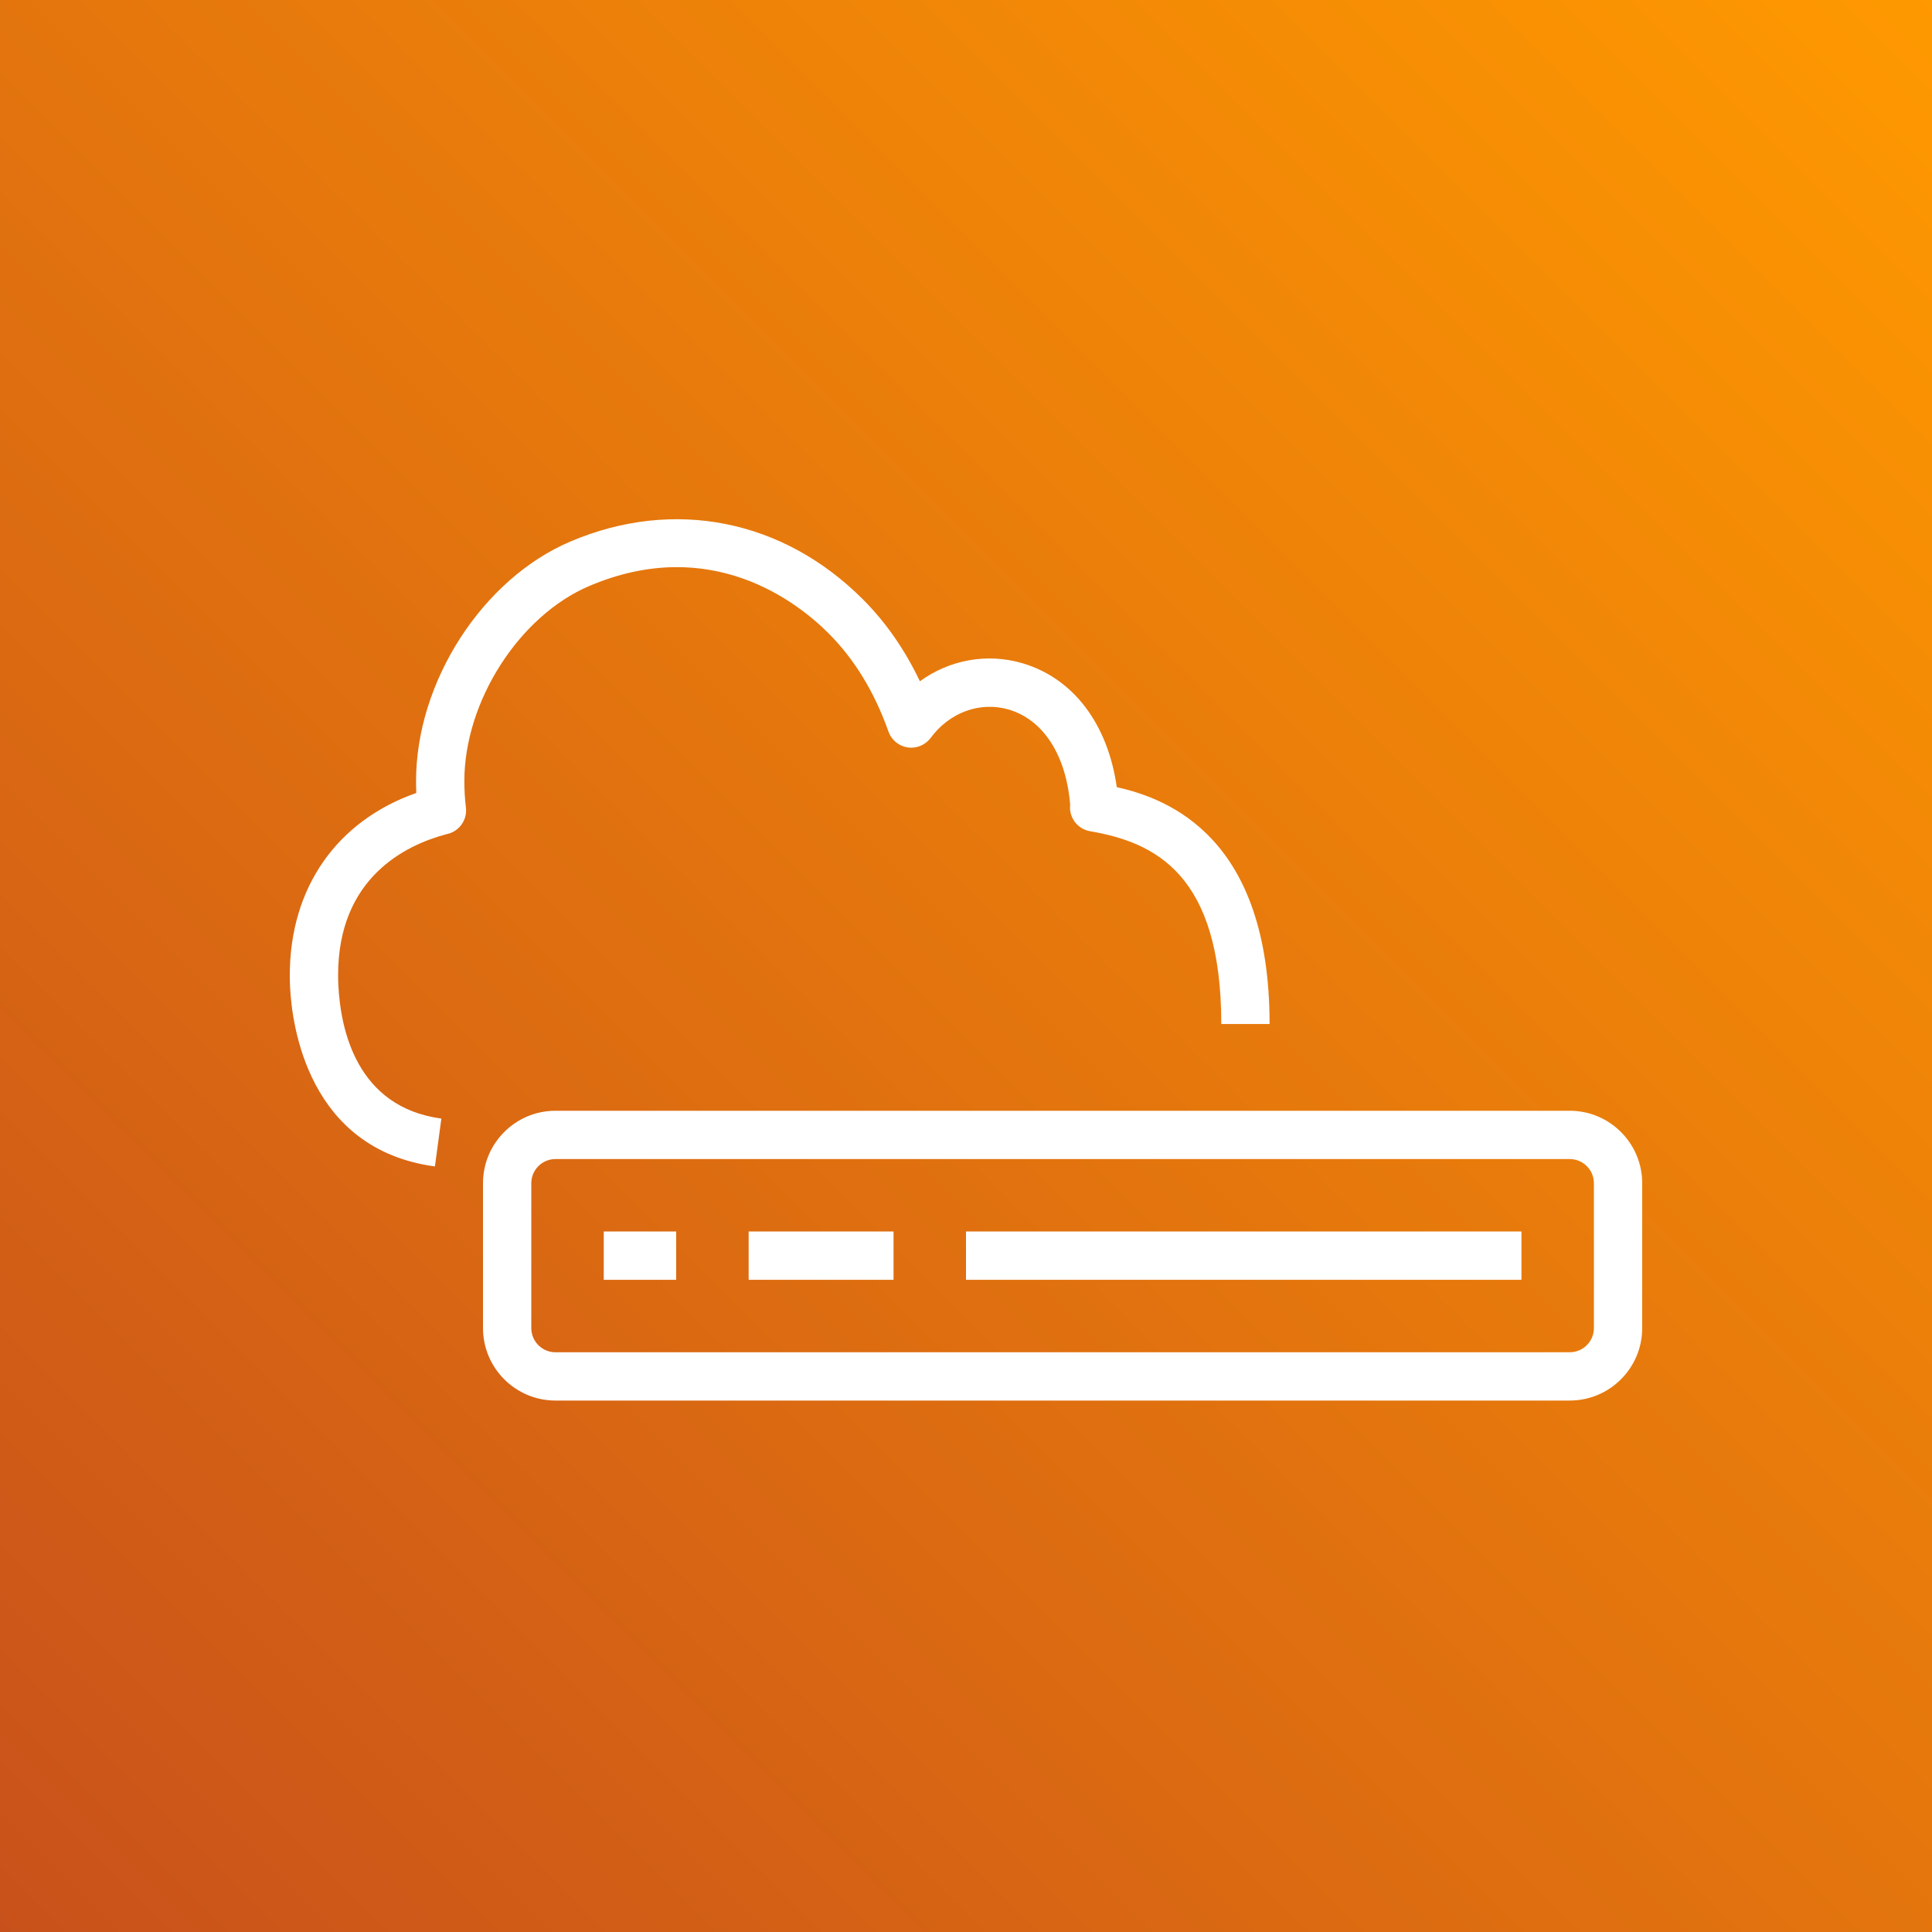
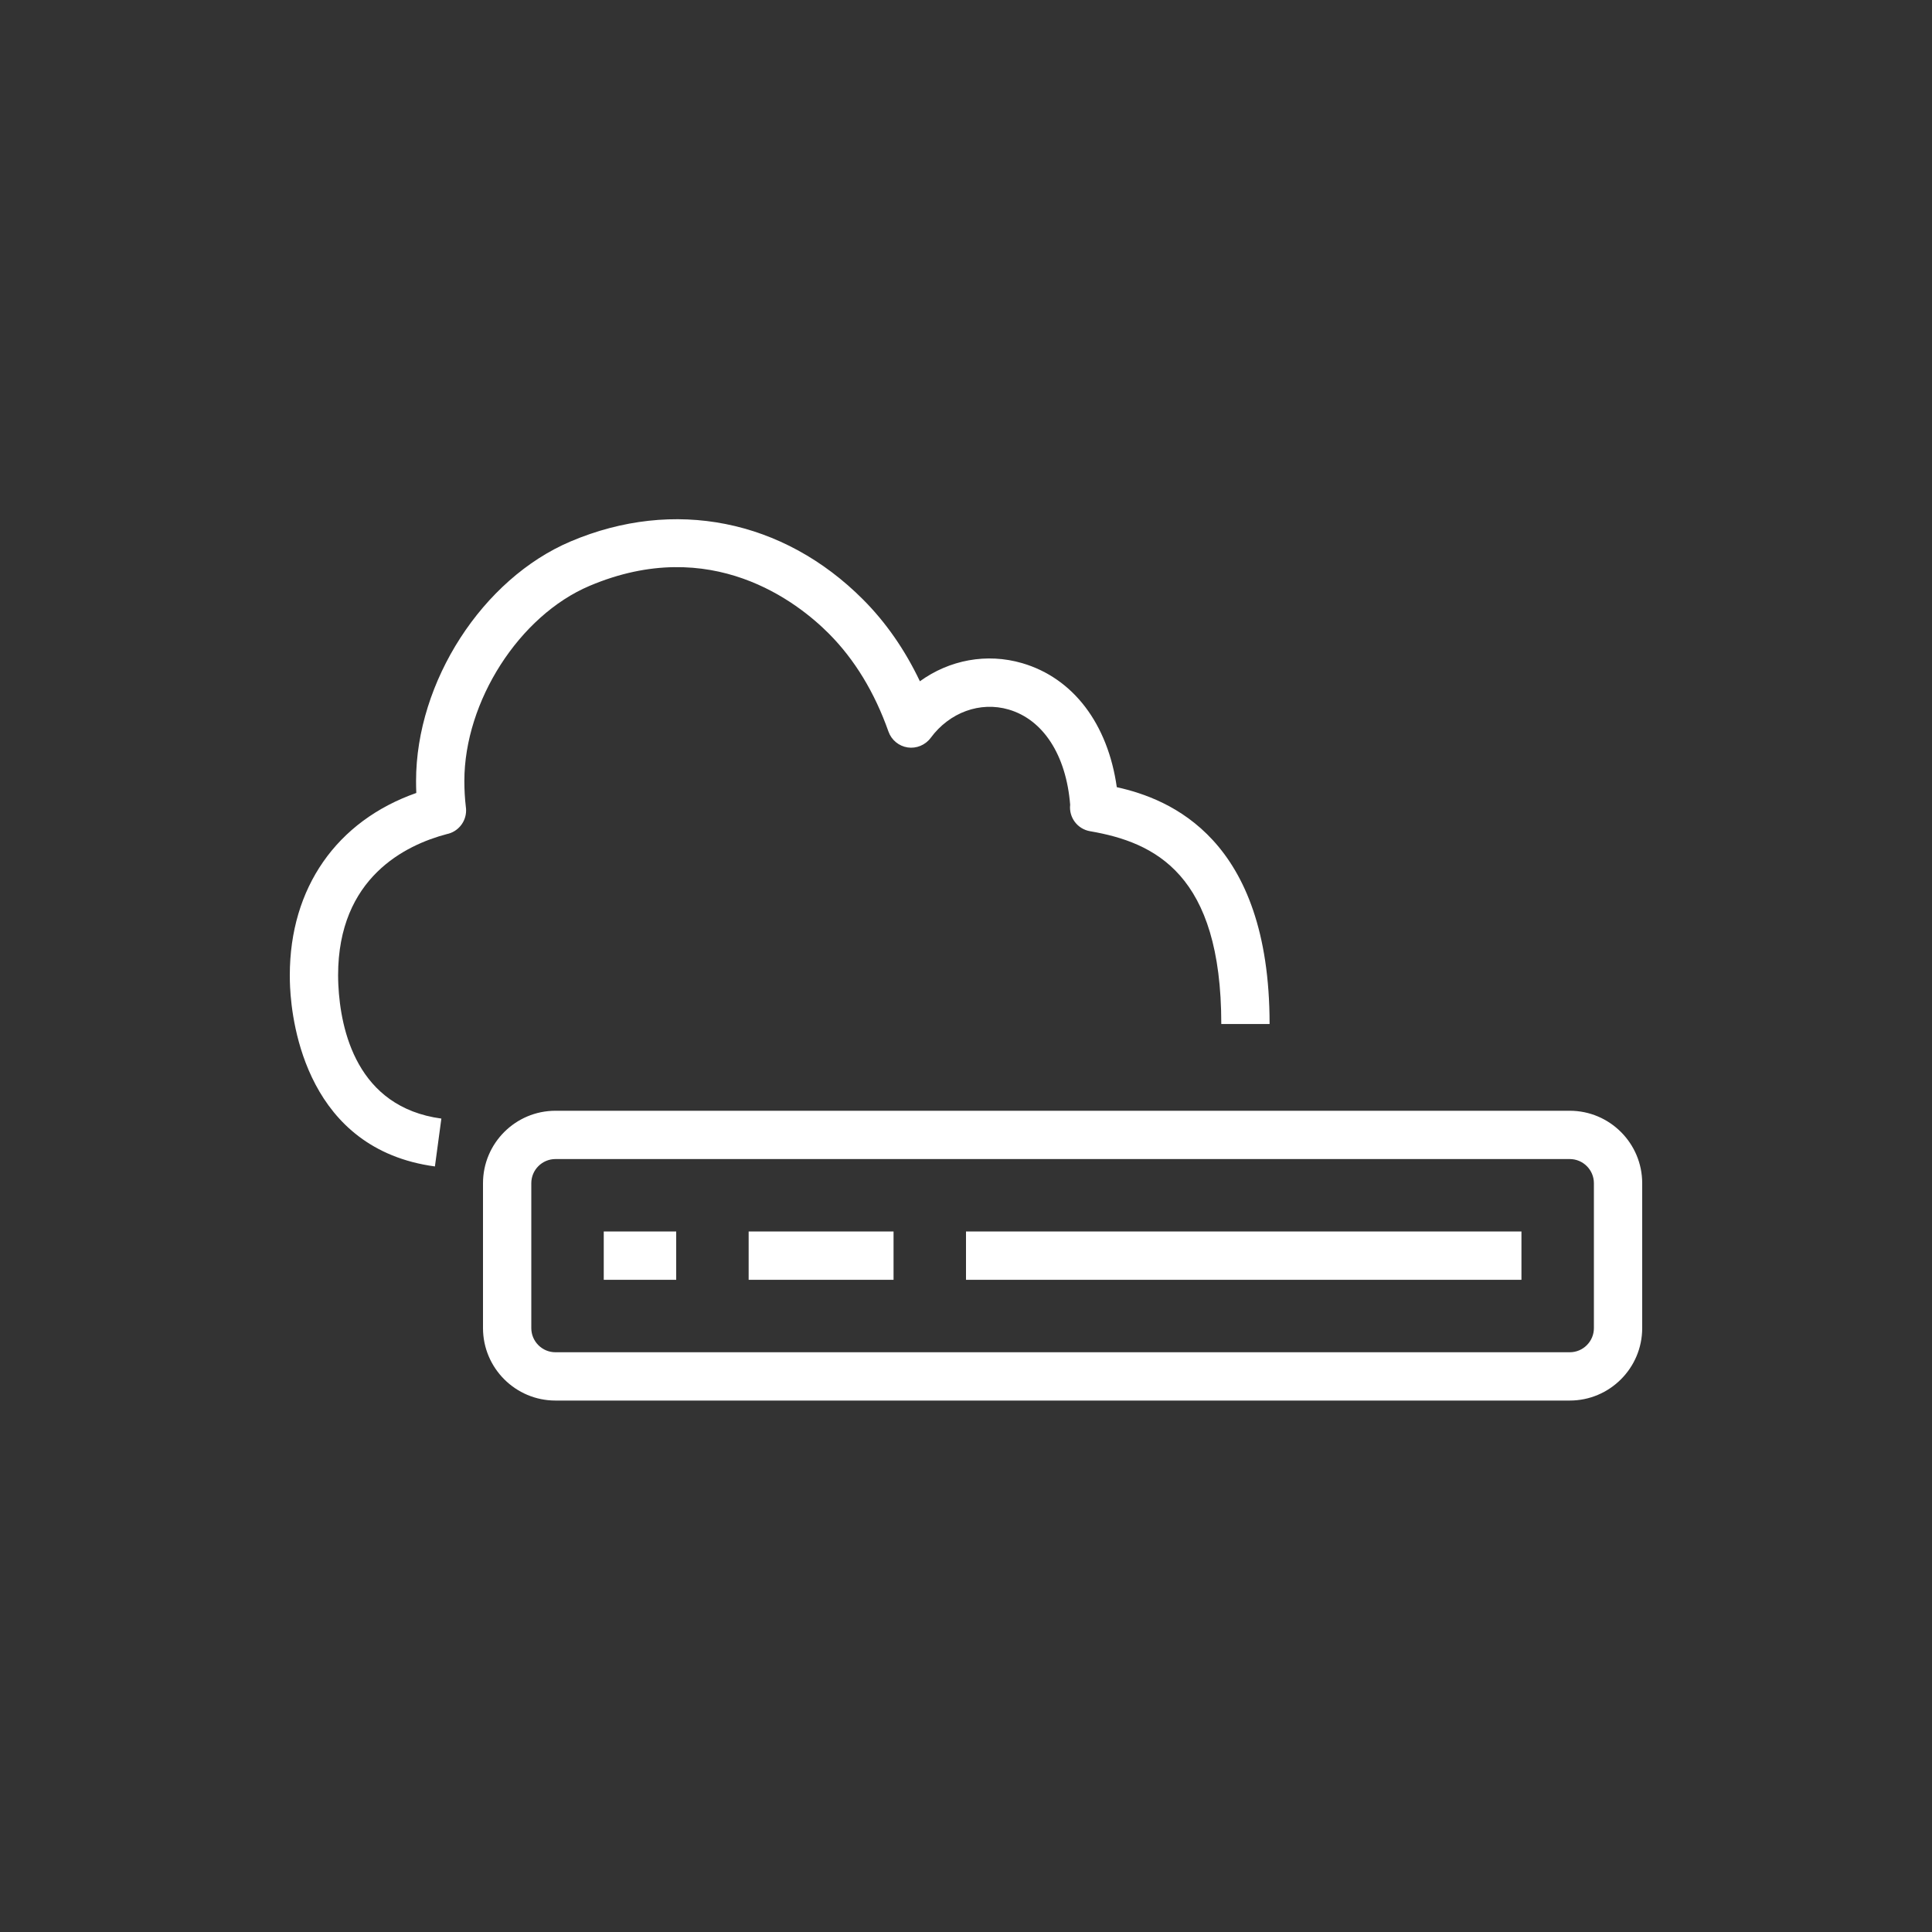
<svg xmlns="http://www.w3.org/2000/svg" width="80px" height="80px" viewBox="0 0 80 80" version="1.1">
  <rect x="0" y="0" width="80" height="80" fill="#333333" stroke="none" />
  <title>Icon-Architecture/64/Arch_AWS-Scout_64</title>
  <defs>
    <linearGradient x1="0%" y1="100%" x2="100%" y2="0%" id="linearGradient-1">
      <stop stop-color="#C8511B" offset="0%" />
      <stop stop-color="#FF9900" offset="100%" />
    </linearGradient>
  </defs>
  <g id="Icon-Architecture/64/Arch_AWS-Scout_64" stroke="none" stroke-width="1" fill="none" fill-rule="evenodd">
    <g id="Rectangle" transform="translate(-0, 0)" fill="url(#linearGradient-1)">
-       <rect x="0" y="0" width="80" height="80" />
-     </g>
+       </g>
    <g id="Icon-Service/64/AWS-Scout_64" transform="translate(8, 8)" fill="#FFFFFF">
      <path d="M58,40.994 C58,40.443 57.552,39.994 57,39.994 L15,39.994 C14.448,39.994 14,40.443 14,40.994 L14,46.994 C14,47.545 14.448,47.994 15,47.994 L57,47.994 C57.552,47.994 58,47.545 58,46.994 L58,40.994 Z M60,40.994 L60,46.994 C60,48.648 58.654,49.994 57,49.994 L15,49.994 C13.346,49.994 12,48.648 12,46.994 L12,40.994 C12,39.34 13.346,37.994 15,37.994 L57,37.994 C58.654,37.994 60,39.34 60,40.994 L60,40.994 Z M17,44.994 L20,44.994 L20,42.994 L17,42.994 L17,44.994 Z M23,44.994 L29,44.994 L29,42.994 L23,42.994 L23,44.994 Z M32,44.994 L55,44.994 L55,42.994 L32,42.994 L32,44.994 Z M11.29,25.416 C11.297,25.463 11.3,25.51 11.3,25.558 C11.3,26.038 10.96,26.445 10.502,26.538 C8.799,26.986 6,28.338 6,32.384 C6,32.519 6.004,32.652 6.01,32.783 C6.1,34.646 6.774,37.845 10.276,38.318 L10.009,40.3 C4.743,39.588 4.088,34.439 4.012,32.878 C4.004,32.715 4,32.551 4,32.384 C4,28.762 5.941,25.995 9.238,24.835 C9.231,24.67 9.228,24.505 9.228,24.34 C9.228,20.23 11.98,15.964 15.632,14.418 C19.903,12.608 24.431,13.507 27.738,16.825 C28.684,17.774 29.472,18.909 30.091,20.21 C31.314,19.325 32.857,19.031 34.327,19.46 C36.441,20.078 37.873,21.974 38.244,24.595 C40.432,25.081 44.571,26.712 44.571,34.402 L42.571,34.402 C42.571,28.191 39.824,26.881 37.138,26.419 C36.613,26.329 36.253,25.846 36.313,25.321 C36.147,23.268 35.2,21.799 33.767,21.38 C32.585,21.035 31.318,21.496 30.537,22.555 C30.317,22.851 29.946,23.004 29.585,22.95 C29.219,22.895 28.913,22.642 28.79,22.294 C28.215,20.668 27.385,19.304 26.322,18.237 C25.021,16.932 21.45,14.125 16.411,16.26 C13.505,17.491 11.228,21.04 11.228,24.34 C11.228,24.702 11.248,25.063 11.29,25.416 L11.29,25.416 Z" id="Fill-1" />
    </g>
  </g>
</svg>